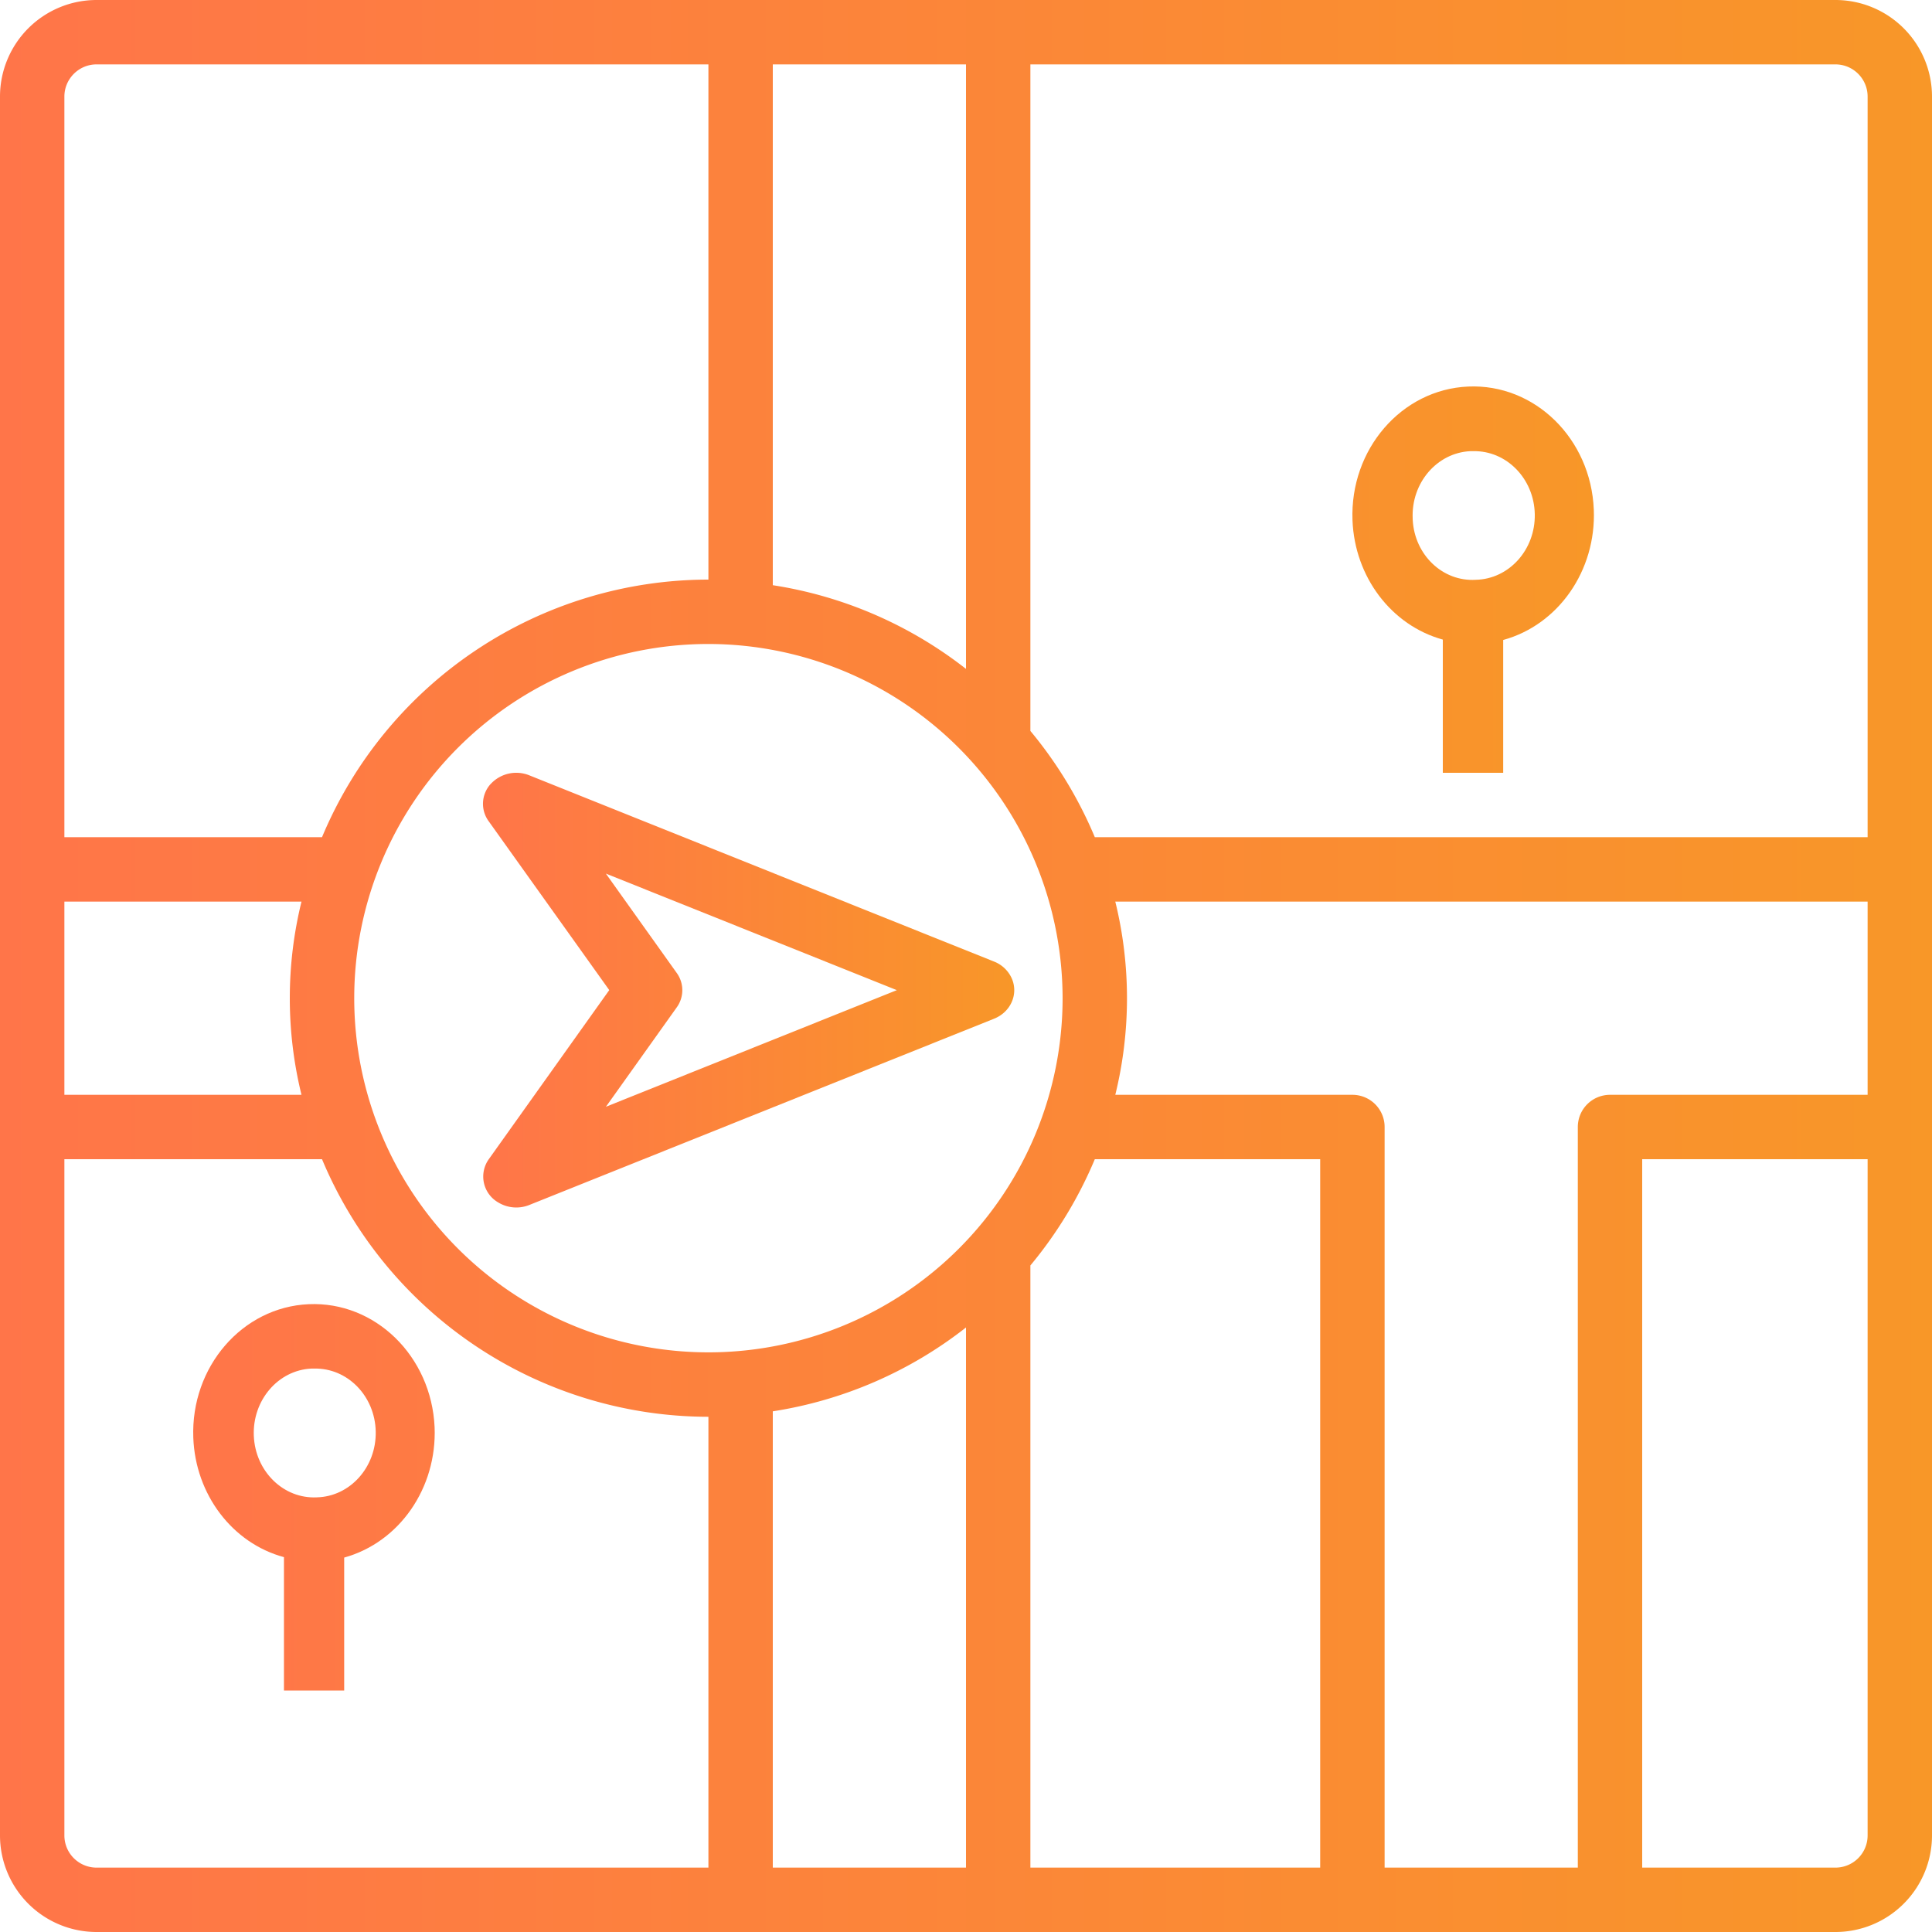
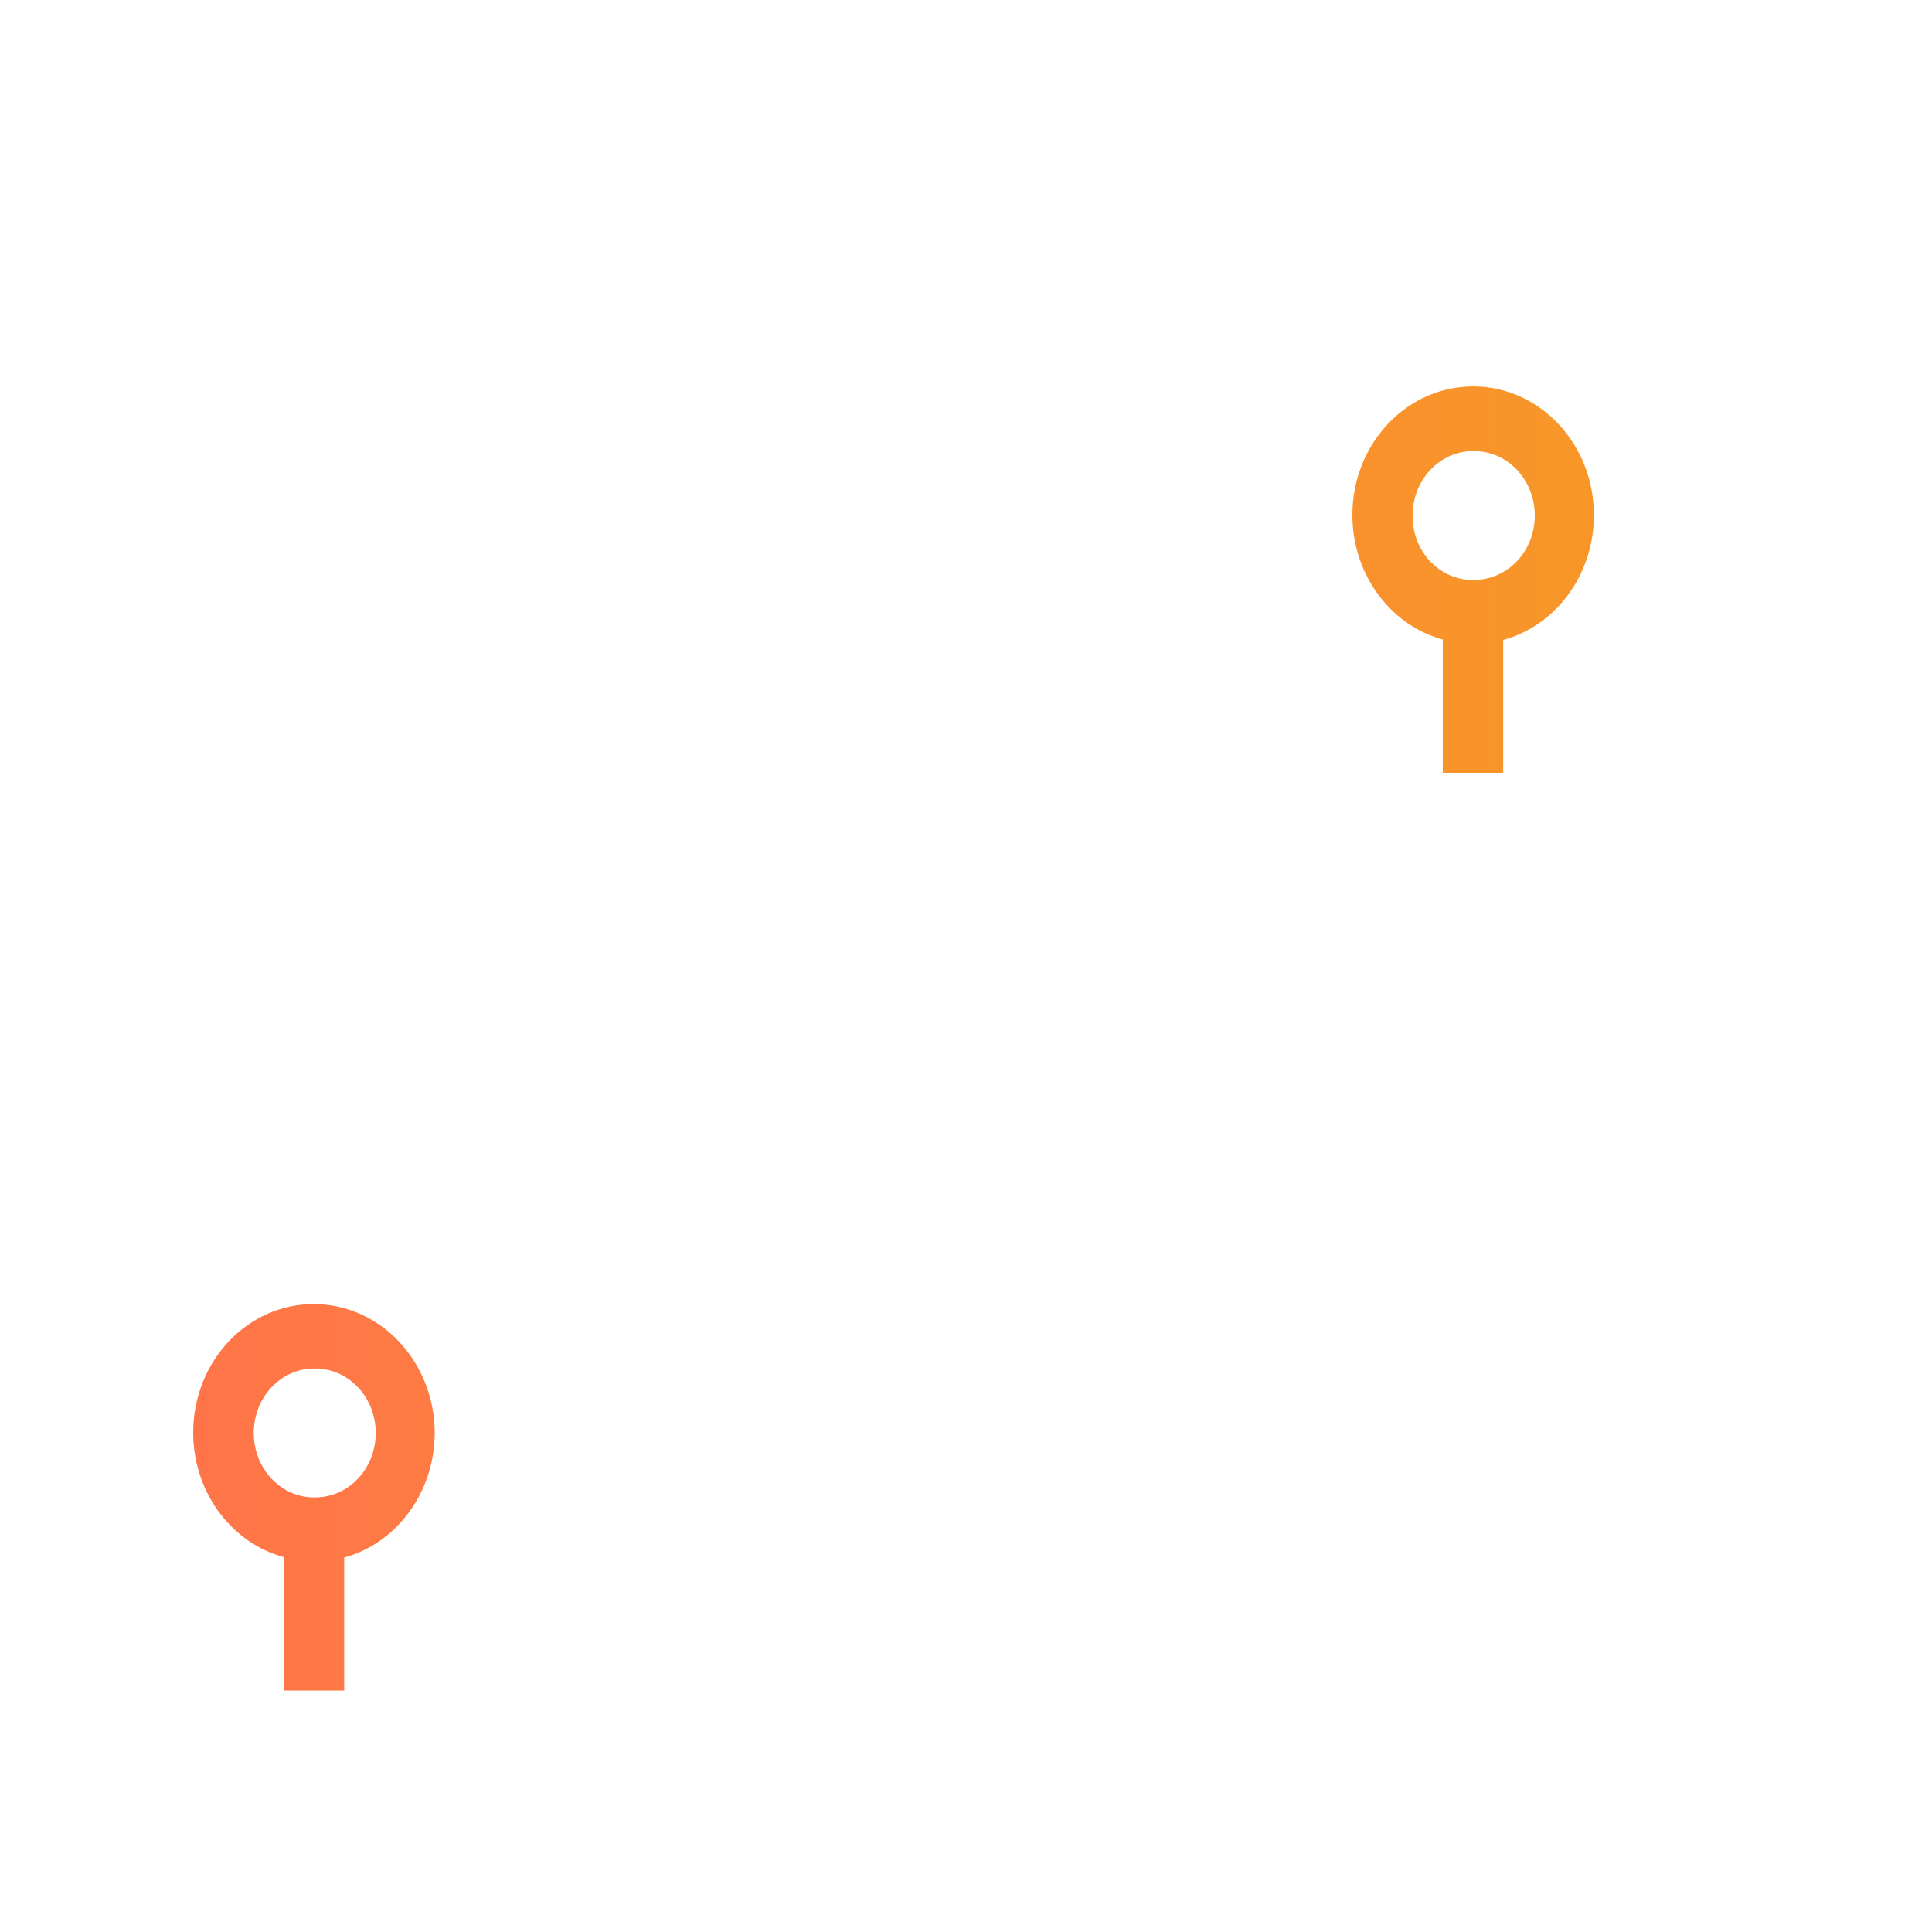
<svg xmlns="http://www.w3.org/2000/svg" width="40" height="40">
  <defs>
    <linearGradient x1="0%" y1="50%" x2="100%" y2="50%" id="a">
      <stop stop-color="#FF7549" offset="0%" />
      <stop stop-color="#F89728" offset="100%" />
    </linearGradient>
    <linearGradient x1="0%" y1="50%" x2="100%" y2="50%" id="b">
      <stop stop-color="#FF7549" offset="0%" />
      <stop stop-color="#F89728" offset="100%" />
    </linearGradient>
    <linearGradient x1="0%" y1="50%" x2="100%" y2="50%" id="c">
      <stop stop-color="#FF7549" offset="0%" />
      <stop stop-color="#F89728" offset="100%" />
    </linearGradient>
  </defs>
  <g fill="none" fill-rule="evenodd">
-     <path d="M38 38.667h-4V24h4.667v14a.666.666 0 01-.667.667zM1.333 38V24h5.334a8.679 8.679 0 008 5.333v9.334H2A.666.666 0 011.333 38zm4.909-15.333H1.333v-4h4.909a8.385 8.385 0 000 4zM2 1.333h12.667V12a8.679 8.679 0 00-8 5.333H1.333V2c0-.368.299-.667.667-.667zM21.333 26.2a8.677 8.677 0 001.334-2.2h4.666v14.667h-6V26.2zM20 27.484v11.183h-4V29.22a8.624 8.624 0 004-1.736zm2-6.817a7.333 7.333 0 11-7.333-7.334A7.342 7.342 0 0122 20.667zm-2-6.818a8.62 8.62 0 00-4-1.733V1.333h4V13.85zm12.667 9.484v15.334h-4V23.333a.666.666 0 00-.667-.666h-4.909a8.385 8.385 0 000-4h15.576v4h-5.334a.666.666 0 00-.666.666zm6-21.333v15.333h-16a8.673 8.673 0 00-1.334-2.2v-13.8H38c.369 0 .667.299.667.667zM38 0H2a2 2 0 00-2 2v36a2 2 0 002 2h36a2 2 0 002-2V2a2 2 0 00-2-2z" fill="url(#a)" />
    <path d="M30.442 9.341h.057c.69-.016 1.262.568 1.277 1.303.015.736-.532 1.345-1.222 1.36-.682.042-1.266-.513-1.305-1.239l-.001-.032c-.032-.734.502-1.358 1.191-1.392h.003zm-.57 3.9V16h1.25v-2.75c1.145-.314 1.926-1.439 1.876-2.697-.058-1.47-1.222-2.611-2.601-2.55-1.38.06-2.452 1.301-2.395 2.771.046 1.172.805 2.174 1.87 2.468zM6.559 31.001c-.689.034-1.273-.537-1.304-1.273-.031-.736.503-1.36 1.191-1.393h.058c.69-.016 1.26.568 1.275 1.304.015.736-.532 1.346-1.22 1.362m-.169-3.999c-1.373.06-2.443 1.296-2.388 2.764.044 1.177.808 2.184 1.877 2.473V35h1.247v-2.752c1.142-.316 1.923-1.44 1.872-2.7-.066-1.47-1.231-2.608-2.608-2.546" fill="url(#b)" />
-     <path d="M18.568 20.5l-6.023 2.414 1.466-2.057a.608.608 0 000-.713l-1.467-2.057 6.024 2.413zm-8.408-4.27a.61.61 0 00-.043.772l2.497 3.497L10.12 24a.618.618 0 00.19.892.721.721 0 00.648.056l9.624-3.857c.349-.14.511-.518.361-.844a.668.668 0 00-.36-.338l-9.625-3.857a.72.72 0 00-.799.18z" fill="url(#c)" />
  </g>
</svg>